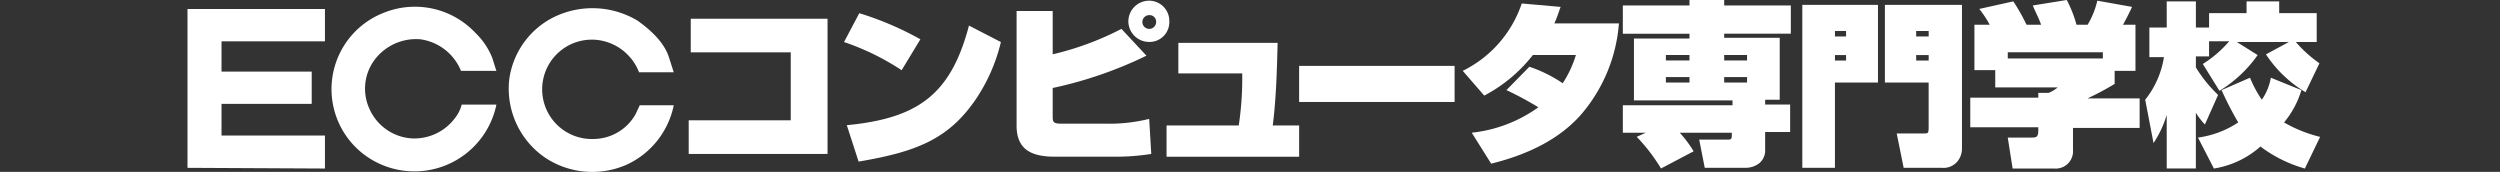
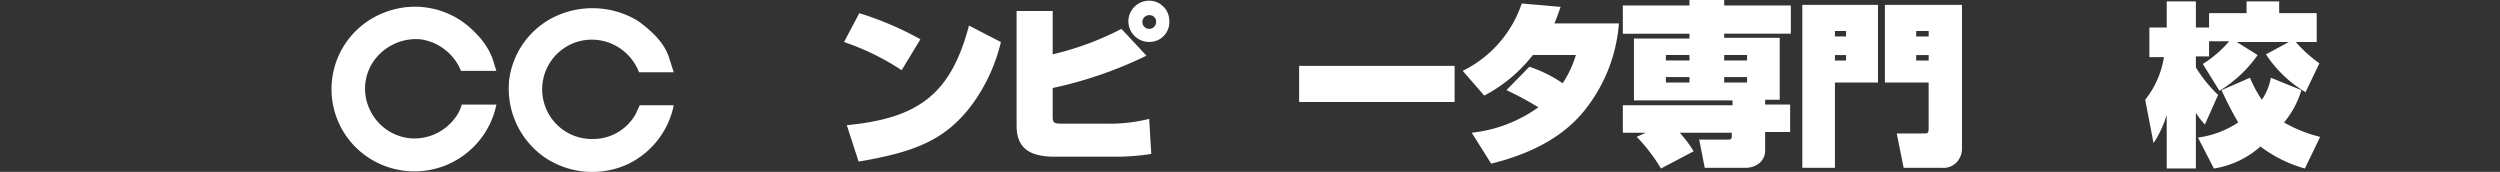
<svg xmlns="http://www.w3.org/2000/svg" width="320" height="22" viewBox="0 0 320 22">
  <rect x="0" y="0" width="320" height="22" fill="#333333" stroke="none" />
  <g id="グループ_71467" data-name="グループ 71467" transform="translate(-10635 13186)">
    <g id="img_footer01" transform="translate(10659 -13186)">
      <g id="グループ_61635" data-name="グループ 61635" transform="translate(0 0)">
        <path id="パス_118066" data-name="パス 118066" d="M41.319,7.51c.178.528.355,1.144.533,1.672H37.321a6.576,6.576,0,0,0-5.242-4.049,6.648,6.648,0,0,0-5.953,2.817,6.192,6.192,0,0,0-.533,6.074,6.37,6.37,0,0,0,5.242,3.785,6.478,6.478,0,0,0,5.687-2.553,4.72,4.72,0,0,0,.889-1.76h4.443a10.718,10.718,0,0,1-16.26,6.866A10.489,10.489,0,0,1,27.547,1.7a10.626,10.626,0,0,1,11.64,2.641A9.089,9.089,0,0,1,41.319,7.51Z" transform="translate(-2.312 -0.108)" fill="#fff" />
        <path id="パス_118067" data-name="パス 118067" d="M67.231,7.447l.622,1.936H63.41a6.517,6.517,0,0,0-5.331-4.137,6.36,6.36,0,1,0-.444,12.675,6.217,6.217,0,0,0,5.331-3.169l.533-1.144h4.354a10.725,10.725,0,0,1-5.953,7.57,10.906,10.906,0,0,1-10.4-.792,10.7,10.7,0,0,1-4.709-10.034A10.461,10.461,0,0,1,52.3,2.43a11.238,11.238,0,0,1,10.929.352C64.832,3.926,66.609,5.511,67.231,7.447Z" transform="translate(-5.614 -0.132)" fill="#fff" />
-         <path id="パス_118068" data-name="パス 118068" d="M17.593,5.436H4.354V9.308H15.9v4.136H4.354v4.048H17.593v4.224L0,21.627V1.3H17.593Z" transform="translate(0 -0.145)" fill="#fff" />
-         <path id="パス_118069" data-name="パス 118069" d="M90.671,2.7V20.005H72.9V15.7H85.962V7h-12.8V2.7Z" transform="translate(-8.746 -0.301)" fill="#fff" />
        <path id="パス_118070" data-name="パス 118070" d="M102.875,9.2A31.829,31.829,0,0,0,95.5,5.593L97.455,1.9a40.212,40.212,0,0,1,7.819,3.341Zm-7.02,7.035c9.152-.879,13.328-3.957,15.638-12.75l4.087,2.11a22.306,22.306,0,0,1-3.376,7.562c-3.465,4.924-7.553,6.507-14.839,7.738Z" transform="translate(-11.465 -0.212)" fill="#fff" />
        <path id="パス_118071" data-name="パス 118071" d="M125.22,1.42V6.962a37.578,37.578,0,0,0,8.8-3.255l3.2,3.431a52.255,52.255,0,0,1-12,4.135V14.7c0,.968,0,1.144,1.244,1.144h5.776a21.054,21.054,0,0,0,5.331-.616l.267,4.487a29.391,29.391,0,0,1-4.265.352h-8.086c-2.932,0-4.887-.88-4.887-3.959V1.42Zm12.351,3.959a2.66,2.66,0,0,1-2.666-2.639A2.66,2.66,0,0,1,137.571.1a2.586,2.586,0,0,1,2.577,2.639A2.532,2.532,0,0,1,137.571,5.379Zm0-3.431a.88.88,0,1,0,.889.88A.835.835,0,0,0,137.571,1.948Z" transform="translate(-14.476 -0.011)" fill="#fff" />
-         <path id="パス_118072" data-name="パス 118072" d="M156.617,6.4c-.089,3.465-.178,7.02-.622,10.574h3.376v4H142.4v-4h9.241a40.634,40.634,0,0,0,.444-6.664h-8.175V6.4Z" transform="translate(-17.081 -0.913)" fill="#fff" />
        <path id="パス_118073" data-name="パス 118073" d="M181.6,9.6v4.62H161.7V9.6Z" transform="translate(-19.412 -1.167)" fill="#fff" />
        <path id="パス_118074" data-name="パス 118074" d="M194.03,8.6a17.391,17.391,0,0,1,4.265,2.112A13.741,13.741,0,0,0,199.983,7.1h-5.509a19.143,19.143,0,0,1-6.22,5.192L185.5,9.124A14.872,14.872,0,0,0,193.053.5l4.976.44c-.355.968-.444,1.32-.8,2.112h8.263a20.261,20.261,0,0,1-4.8,11.616c-2.843,3.256-6.931,5.192-11.551,6.336l-2.488-3.96a17.874,17.874,0,0,0,8.53-3.256,42.557,42.557,0,0,0-4.087-2.2Z" transform="translate(-22.27 -0.056)" fill="#fff" />
        <path id="パス_118075" data-name="パス 118075" d="M211.732,16.992H208.8V13.47h14.039v-.616H210.222V4.93h7.108V4.314H208.8V.7h8.53V0h4.443V.7h8.53v3.61h-8.53v.528h7.108v7.924h-1.866v.616h3.2V16.9h-3.2v2.553a2.15,2.15,0,0,1-.711,1.409,2.857,2.857,0,0,1-1.688.616h-5.331l-.711-3.61h3.643c.355,0,.533,0,.533-.528v-.352h-6.664a15.528,15.528,0,0,1,1.777,2.377l-4.176,2.2a22.4,22.4,0,0,0-3.11-4.05Zm2.577-9.949v.7h3.021v-.7Zm7.464,0v.7H224.7v-.7Zm-7.464,2.729v.792h3.021v-.7h-3.021Zm7.464,0v.792H224.7v-.7h-2.932Z" transform="translate(-25.077 0)" fill="#fff" />
        <path id="パス_118076" data-name="パス 118076" d="M234.9.7h9.685v9.946h-5.509V21.559H234.9Zm4.176,4.049H240.5v-.7h-1.422Zm0,3.08H240.5v-.7h-1.422ZM245.474.7h9.863V19.095a2.59,2.59,0,0,1-.533,1.584,2.316,2.316,0,0,1-2.044.88h-4.887l-.889-4.4h3.465c.533,0,.622,0,.622-.792V10.646h-5.6V.7Zm4,4.049h1.6v-.7h-1.6Zm0,3.08h1.6v-.7h-1.6Z" transform="translate(-28.204 -0.078)" fill="#fff" />
-         <path id="パス_118077" data-name="パス 118077" d="M262.088,3.169a13.441,13.441,0,0,0-1.333-2.025l4.354-.968A24.036,24.036,0,0,1,266.8,3.169h1.866C268.4,2.377,268.041,1.761,267.6.7l4.354-.7a15.805,15.805,0,0,1,1.244,3.169h1.422A10.5,10.5,0,0,0,275.86.088L280.3.88c-.089.264-.8,1.673-1.155,2.289h1.6v5.9h-2.666v1.673a36.89,36.89,0,0,1-3.465,1.849h6.664v3.786h-8.53v2.817a2.216,2.216,0,0,1-2.4,2.377H265.02l-.622-3.962h2.932c.711,0,.977,0,.977-.968v-.352H259.6V12.5h8.708v-.616h1.333a4.383,4.383,0,0,0,1.155-.7h-8V8.98h-2.666V3.169Zm14.483,3.522H264.4v.792h12.173Z" transform="translate(-31.405 0)" fill="#fff" />
        <path id="パス_118078" data-name="パス 118078" d="M304.792,11.556a11.628,11.628,0,0,1-2.221,4.138,17.481,17.481,0,0,0,4.62,1.849l-1.955,4.05a17.166,17.166,0,0,1-5.687-2.817,11.689,11.689,0,0,1-5.953,2.817l-2.044-3.962a12.217,12.217,0,0,0,5.154-1.937,44.044,44.044,0,0,1-2.132-4.138l3.643-1.585a14.946,14.946,0,0,0,1.511,2.817,7.122,7.122,0,0,0,1.155-2.817ZM292.175,8.211a14.85,14.85,0,0,0,3.376-2.905h-2.577V7.243h-1.688V8.651a17.5,17.5,0,0,0,2.843,3.521l-1.688,3.785a9.008,9.008,0,0,1-1.155-1.5v7.131h-3.732V14.726a13.6,13.6,0,0,1-1.688,3.609L284.8,12.789a11.626,11.626,0,0,0,2.4-5.458h-1.866V3.545h2.221V.2h3.732V3.545h1.688V1.7h4.8V.2h4.176V1.7h4.8v3.7h-2.666A16.287,16.287,0,0,0,307.1,8.123l-1.777,3.7a15.657,15.657,0,0,1-5.065-4.842l2.932-1.585h-6.664l2.666,1.673a16.394,16.394,0,0,1-4.887,4.578Z" transform="translate(-34.214 -0.022)" fill="#fff" />
      </g>
    </g>
-     <rect id="長方形_6441" data-name="長方形 6441" width="320" height="22" transform="translate(10635 -13186)" fill="none" />
  </g>
</svg>